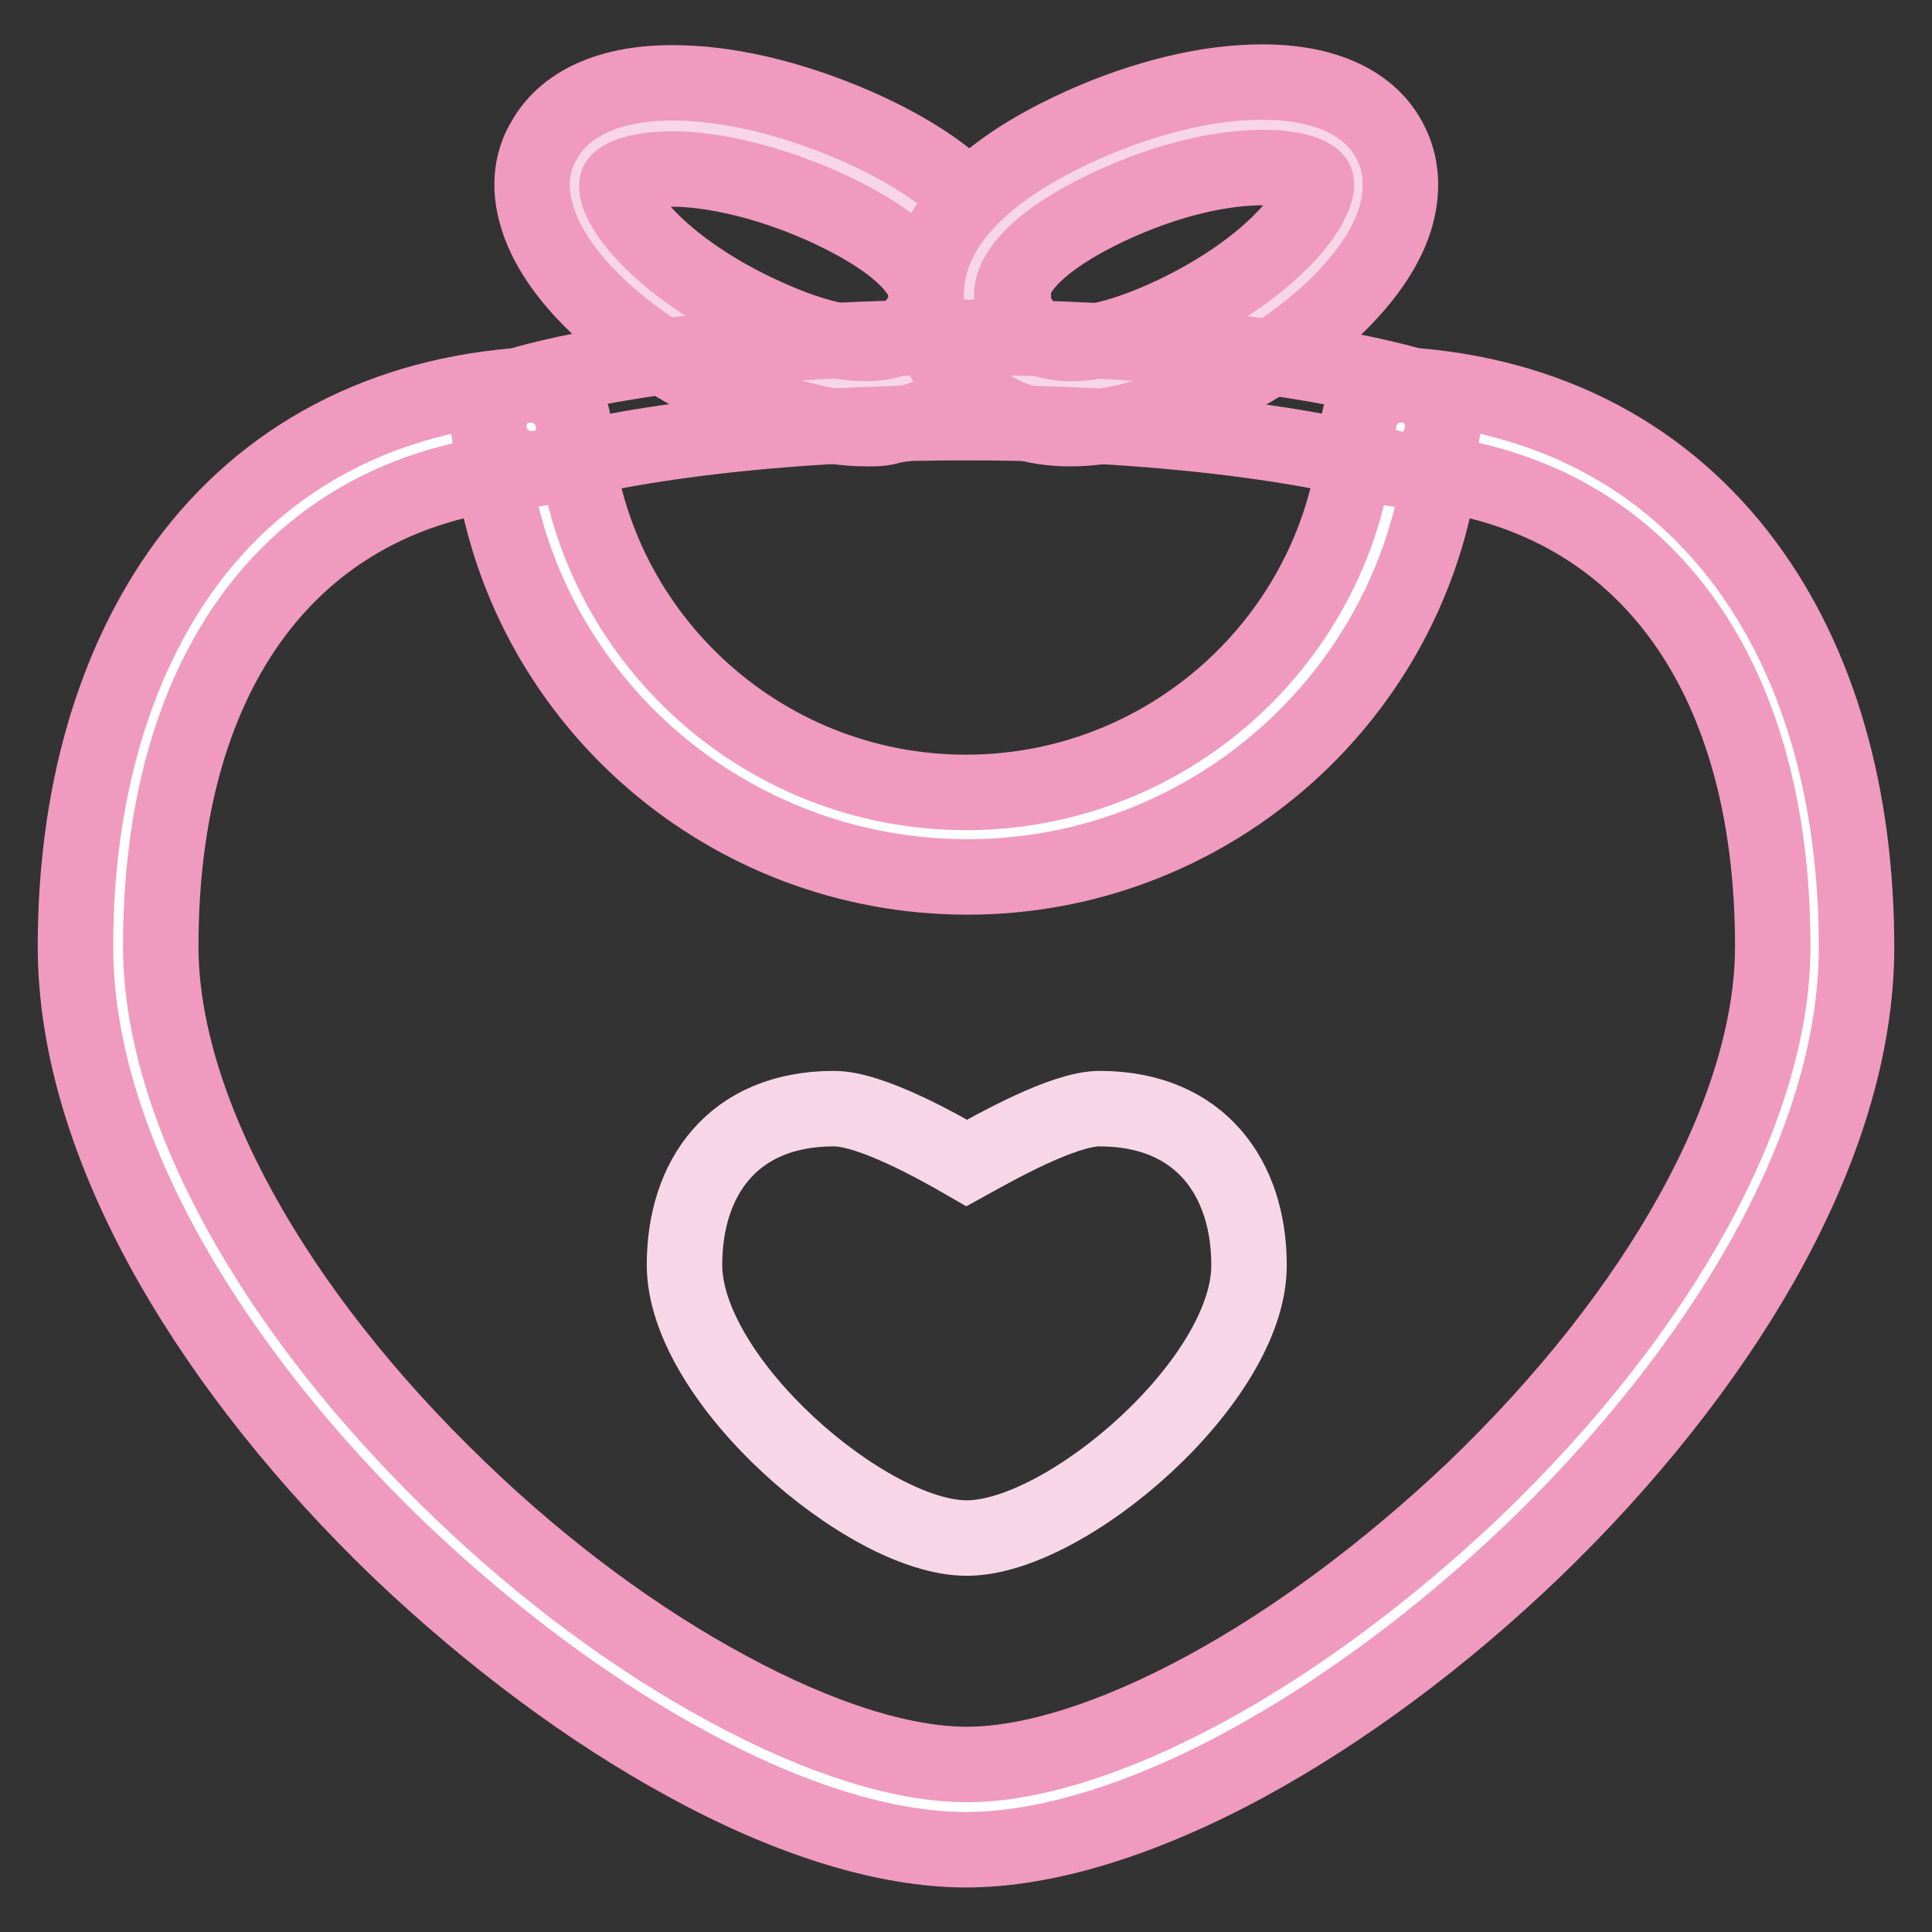
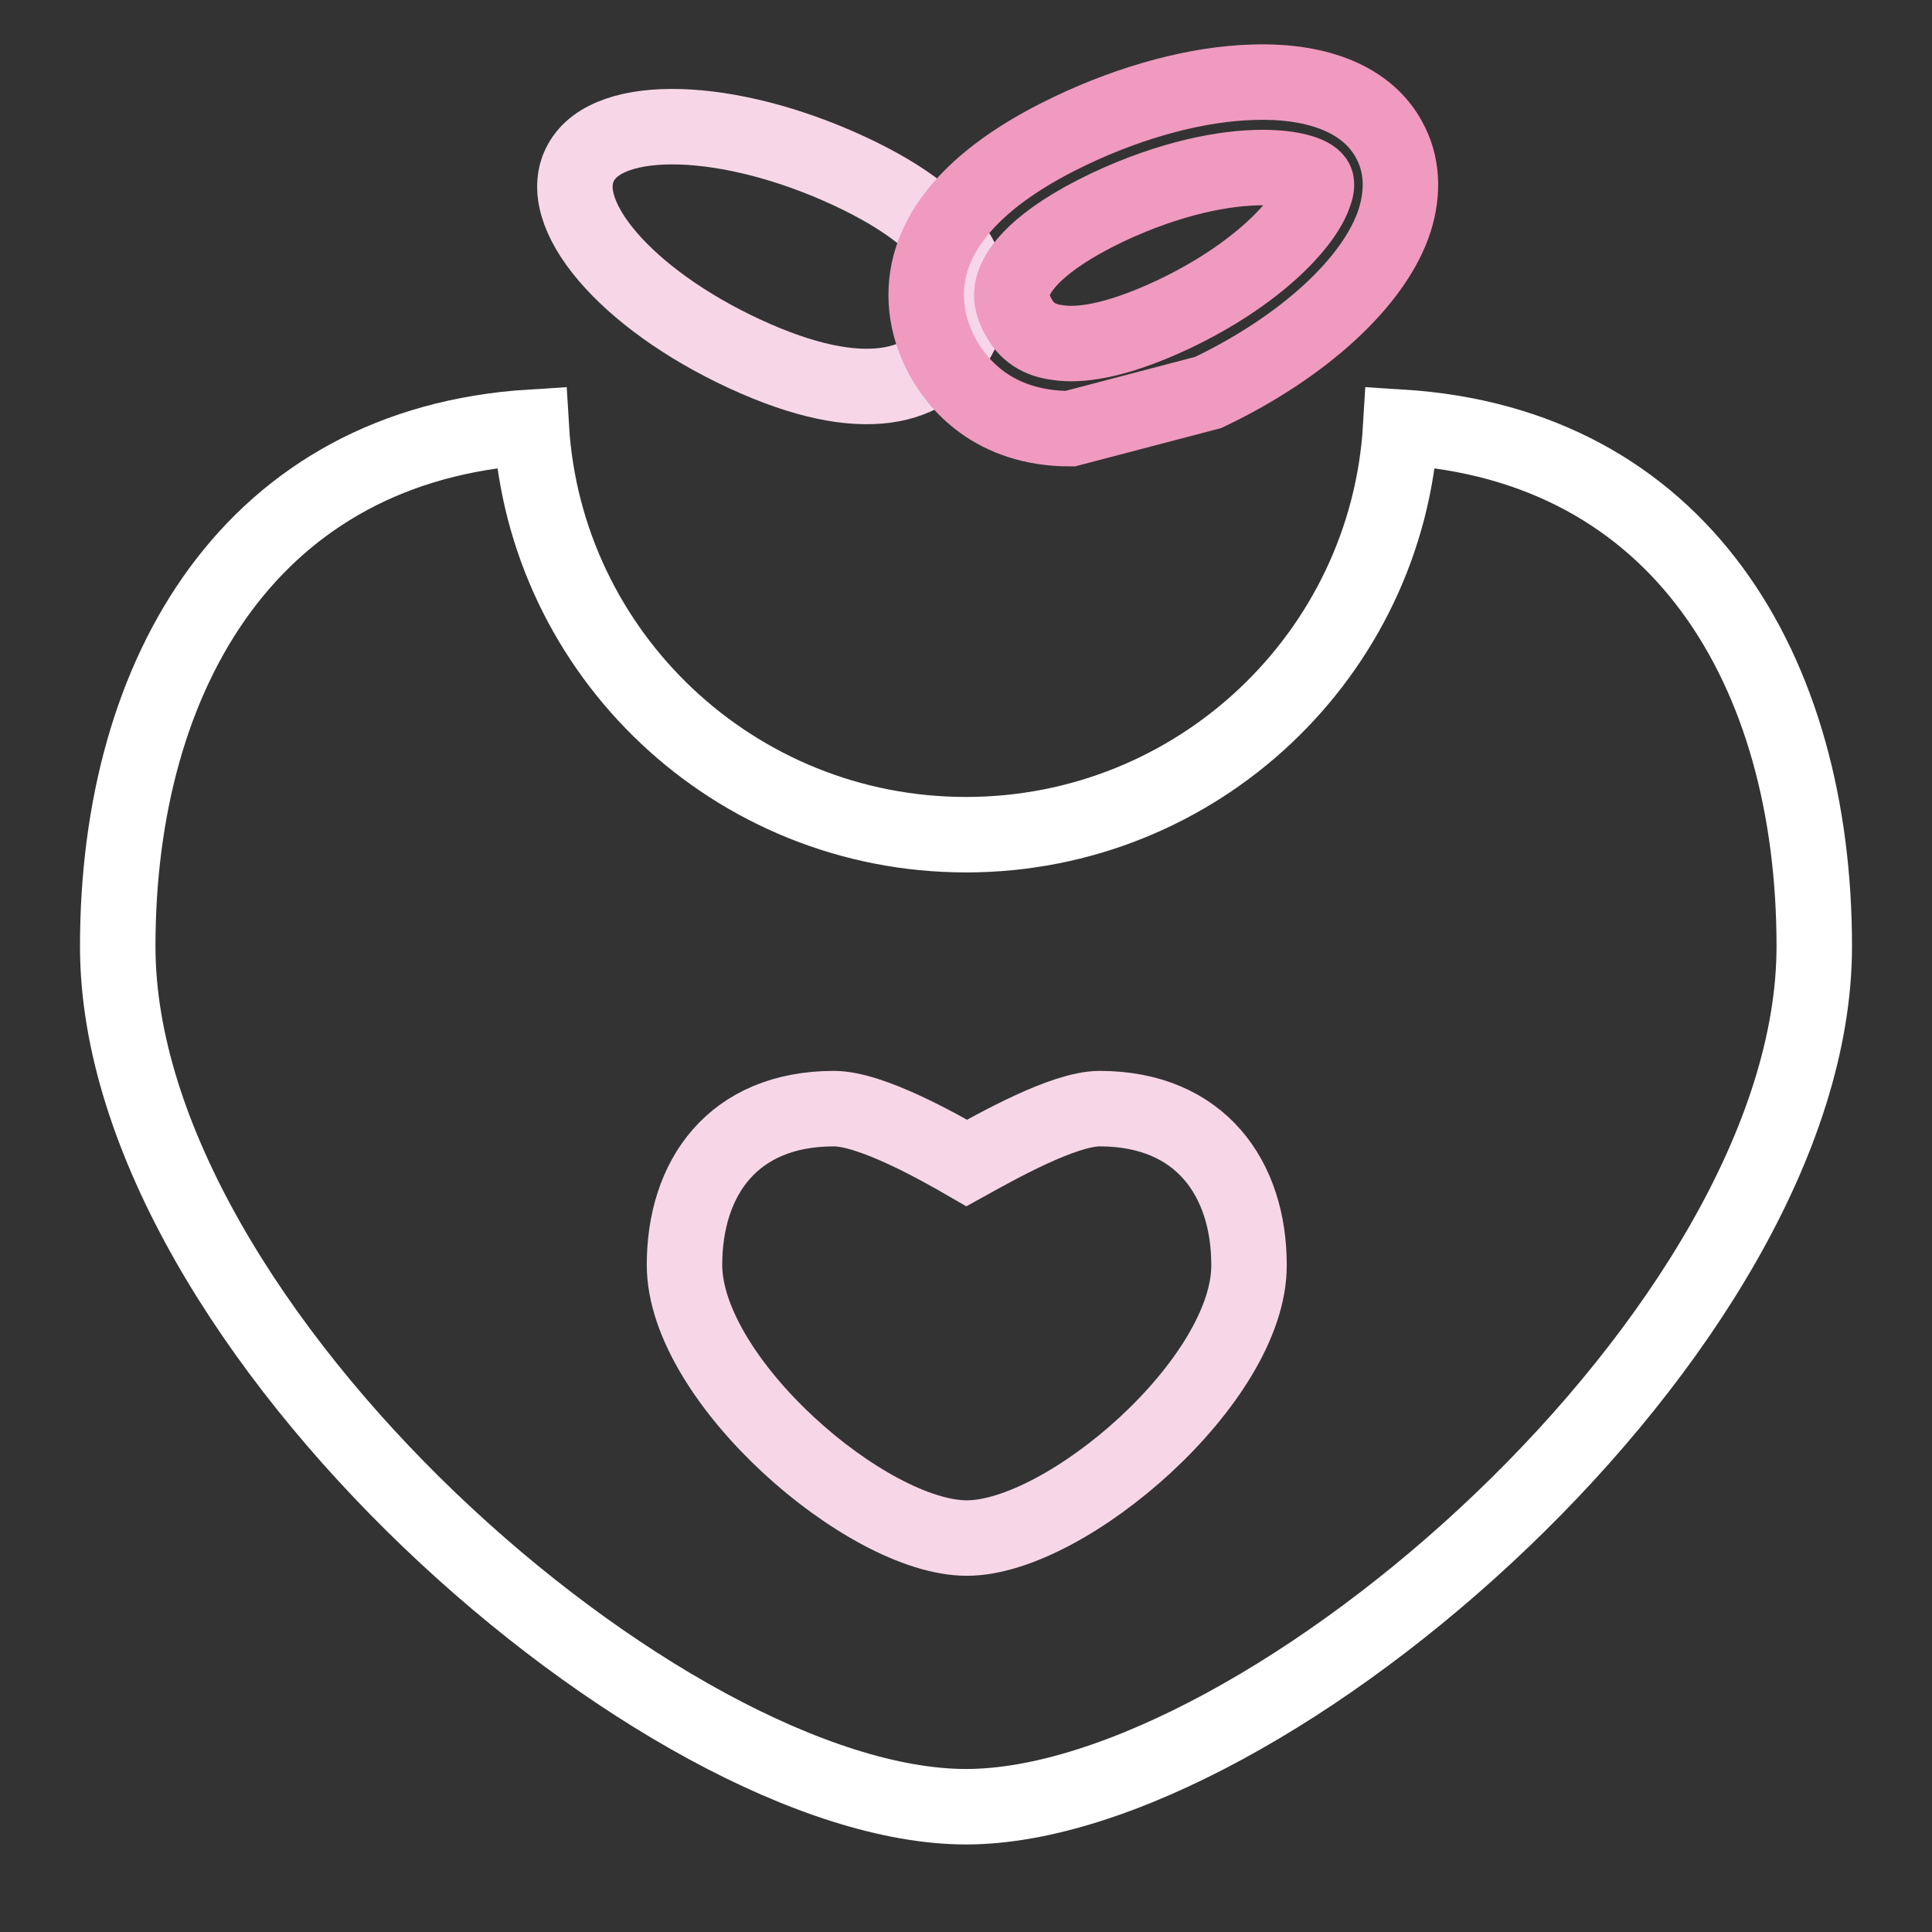
<svg xmlns="http://www.w3.org/2000/svg" version="1.1" x="0px" y="0px" viewBox="0 0 256 256" enable-background="new 0 0 256 256" xml:space="preserve">
  <rect x="0" y="0" width="256" height="256" fill="#333333" stroke="none" />
  <g>
    <path stroke-width="10" fill-opacity="0" stroke="#ffffff" d="M185.6,56.6c-1.8,30.1-26.9,54-57.6,54s-55.8-23.9-57.6-54c-36.9,2.3-54.8,32.3-54.8,68.8 c0,50.7,72.7,114,112.4,114c39.6,0,112.4-63.3,112.4-114C240.4,88.8,222.6,58.9,185.6,56.6L185.6,56.6z" />
-     <path stroke-width="10" fill-opacity="0" stroke="#f09abf" d="M128,245.1c-10.5,0-23.3-3.9-37-11.4c-12.9-7-26-16.8-38-28.2c-12.4-11.9-22.9-25.1-30.3-38.1 c-8.4-14.8-12.7-29-12.7-42c0-20.1,5.1-37.6,14.6-50.6C35.2,60.4,50.9,52.2,70,51c1.5-0.1,3,0.4,4.1,1.4c1.1,1,1.8,2.4,1.9,3.9 c1.7,27.3,24.5,48.7,52,48.7c27.5,0,50.3-21.4,52-48.7c0.1-1.5,0.8-2.9,1.9-3.9c1.1-1,2.6-1.5,4.1-1.4c19.1,1.2,34.8,9.5,45.4,23.9 c9.6,13,14.6,30.5,14.6,50.6c0,13-4.3,27.2-12.7,42c-7.4,13-17.9,26.2-30.3,38.1c-11.9,11.4-25.1,21.2-38,28.2 C151.3,241.2,138.5,245.1,128,245.1z M65.4,62.8C37.7,67,21.3,90,21.3,125.4c0,21.3,14.8,48.2,39.6,72 c11.2,10.8,23.5,19.9,35.6,26.4c12,6.5,23,10,31.6,10c8.6,0,19.6-3.5,31.6-10c12-6.5,24.3-15.7,35.6-26.4 c24.8-23.8,39.6-50.6,39.6-72c0-35.4-16.4-58.4-44.1-62.6c-4.7,30.4-31.2,53.4-62.6,53.4C96.6,116.2,70.1,93.2,65.4,62.8z" />
    <path stroke-width="10" fill-opacity="0" stroke="#f7d7e7" d="M128.1,203.8c-13.2,0-37.4-20.9-37.4-36.2c0-11.5,6.4-20.7,19.8-20.7c4.9,0,13.8,5,17.6,7.2 c3.8-2.1,12.8-7.2,17.6-7.2c13.4,0,19.8,9.3,19.8,20.7C165.6,182.9,141.3,203.8,128.1,203.8L128.1,203.8z M98.7,46.9 c15.8,7.3,24.5,4.5,28.3-2.2c3.8-6.7,1.2-14.8-14.6-22.1c-15.8-7.3-31.7-7.8-35.4-1.1C73.2,28.2,82.9,39.6,98.7,46.9z" />
-     <path stroke-width="10" fill-opacity="0" stroke="#f09abf" d="M114.9,56.8c-5.4,0-11.6-1.6-18.5-4.9c-12.9-6-22.5-14.7-25.1-22.8c-1.6-4.8-0.5-8.4,0.8-10.5 c2.9-5.2,9.4-7.9,18.3-7.6c7.4,0.2,16.1,2.5,24.4,6.3c10.3,4.8,16.6,10.5,18.7,16.9c1.4,4.3,0.9,8.8-1.5,13 c-2.9,5.2-7.7,8.4-13.8,9.2C117.1,56.8,116,56.8,114.9,56.8z M89,22.4c-4.5,0-6.8,1.1-7.2,1.8c-0.1,0.3-0.1,0.8,0.1,1.5 c1.3,4,7.8,10.8,19.1,16c6.2,2.9,17.3,6.8,21,0.2c1.1-1.9,0.8-3.2,0.6-4c-0.6-1.9-3.1-5.7-12.7-10.2c-6.9-3.2-14.2-5.1-20-5.3 C89.6,22.4,89.3,22.4,89,22.4z" />
-     <path stroke-width="10" fill-opacity="0" stroke="#f7d7e7" d="M157.7,46.9c-15.5,7.4-24.1,4.5-27.8-2.2c-3.7-6.7-1.1-14.9,14.4-22.2c15.5-7.4,31.2-7.9,34.8-1.1 C182.9,28,173.3,39.5,157.7,46.9z" />
-     <path stroke-width="10" fill-opacity="0" stroke="#f09abf" d="M141.8,56.8c-10.2,0-15-6-16.9-9.5c-2.3-4.2-2.8-8.8-1.4-13.1c2.1-6.4,8.3-12.1,18.4-16.9 c8.2-3.9,16.8-6.2,24.1-6.4c8.8-0.3,15.3,2.4,18.1,7.7c1.7,3.1,1.9,6.8,0.7,10.6c-2.6,8.1-12.1,16.8-24.7,22.8 C152.6,55.5,146.6,56.8,141.8,56.8L141.8,56.8z M167.3,22.2c-4.9,0-12.1,1.3-20.6,5.3c-9.4,4.5-11.8,8.3-12.4,10.2 c-0.3,0.9-0.5,2.2,0.6,4.2c1.1,2.1,2.8,3.2,5.3,3.5c2.6,0.4,7.3,0,15.2-3.7c11-5.2,17.5-12,18.8-16.1c0.3-0.8,0.3-1.4,0.1-1.7 C173.7,23,171.2,22.2,167.3,22.2z" />
-     <path stroke-width="10" fill-opacity="0" stroke="#f09abf" d="M185.7,62.2c-0.5,0-1.1-0.1-1.7-0.3c-0.2-0.1-19.9-5.9-56-5.9c-36.1,0-55.7,5.8-55.9,5.9 c-3,0.9-6.1-0.8-7.1-3.7c-0.9-3,0.7-6.1,3.7-7.1c0.8-0.3,21.1-6.4,59.2-6.4c38,0,58.5,6.2,59.3,6.4c3,0.9,4.7,4.1,3.7,7.1 C190.4,60.7,188.1,62.2,185.7,62.2z" />
+     <path stroke-width="10" fill-opacity="0" stroke="#f09abf" d="M141.8,56.8c-10.2,0-15-6-16.9-9.5c-2.3-4.2-2.8-8.8-1.4-13.1c2.1-6.4,8.3-12.1,18.4-16.9 c8.2-3.9,16.8-6.2,24.1-6.4c8.8-0.3,15.3,2.4,18.1,7.7c1.7,3.1,1.9,6.8,0.7,10.6c-2.6,8.1-12.1,16.8-24.7,22.8 L141.8,56.8z M167.3,22.2c-4.9,0-12.1,1.3-20.6,5.3c-9.4,4.5-11.8,8.3-12.4,10.2 c-0.3,0.9-0.5,2.2,0.6,4.2c1.1,2.1,2.8,3.2,5.3,3.5c2.6,0.4,7.3,0,15.2-3.7c11-5.2,17.5-12,18.8-16.1c0.3-0.8,0.3-1.4,0.1-1.7 C173.7,23,171.2,22.2,167.3,22.2z" />
  </g>
</svg>